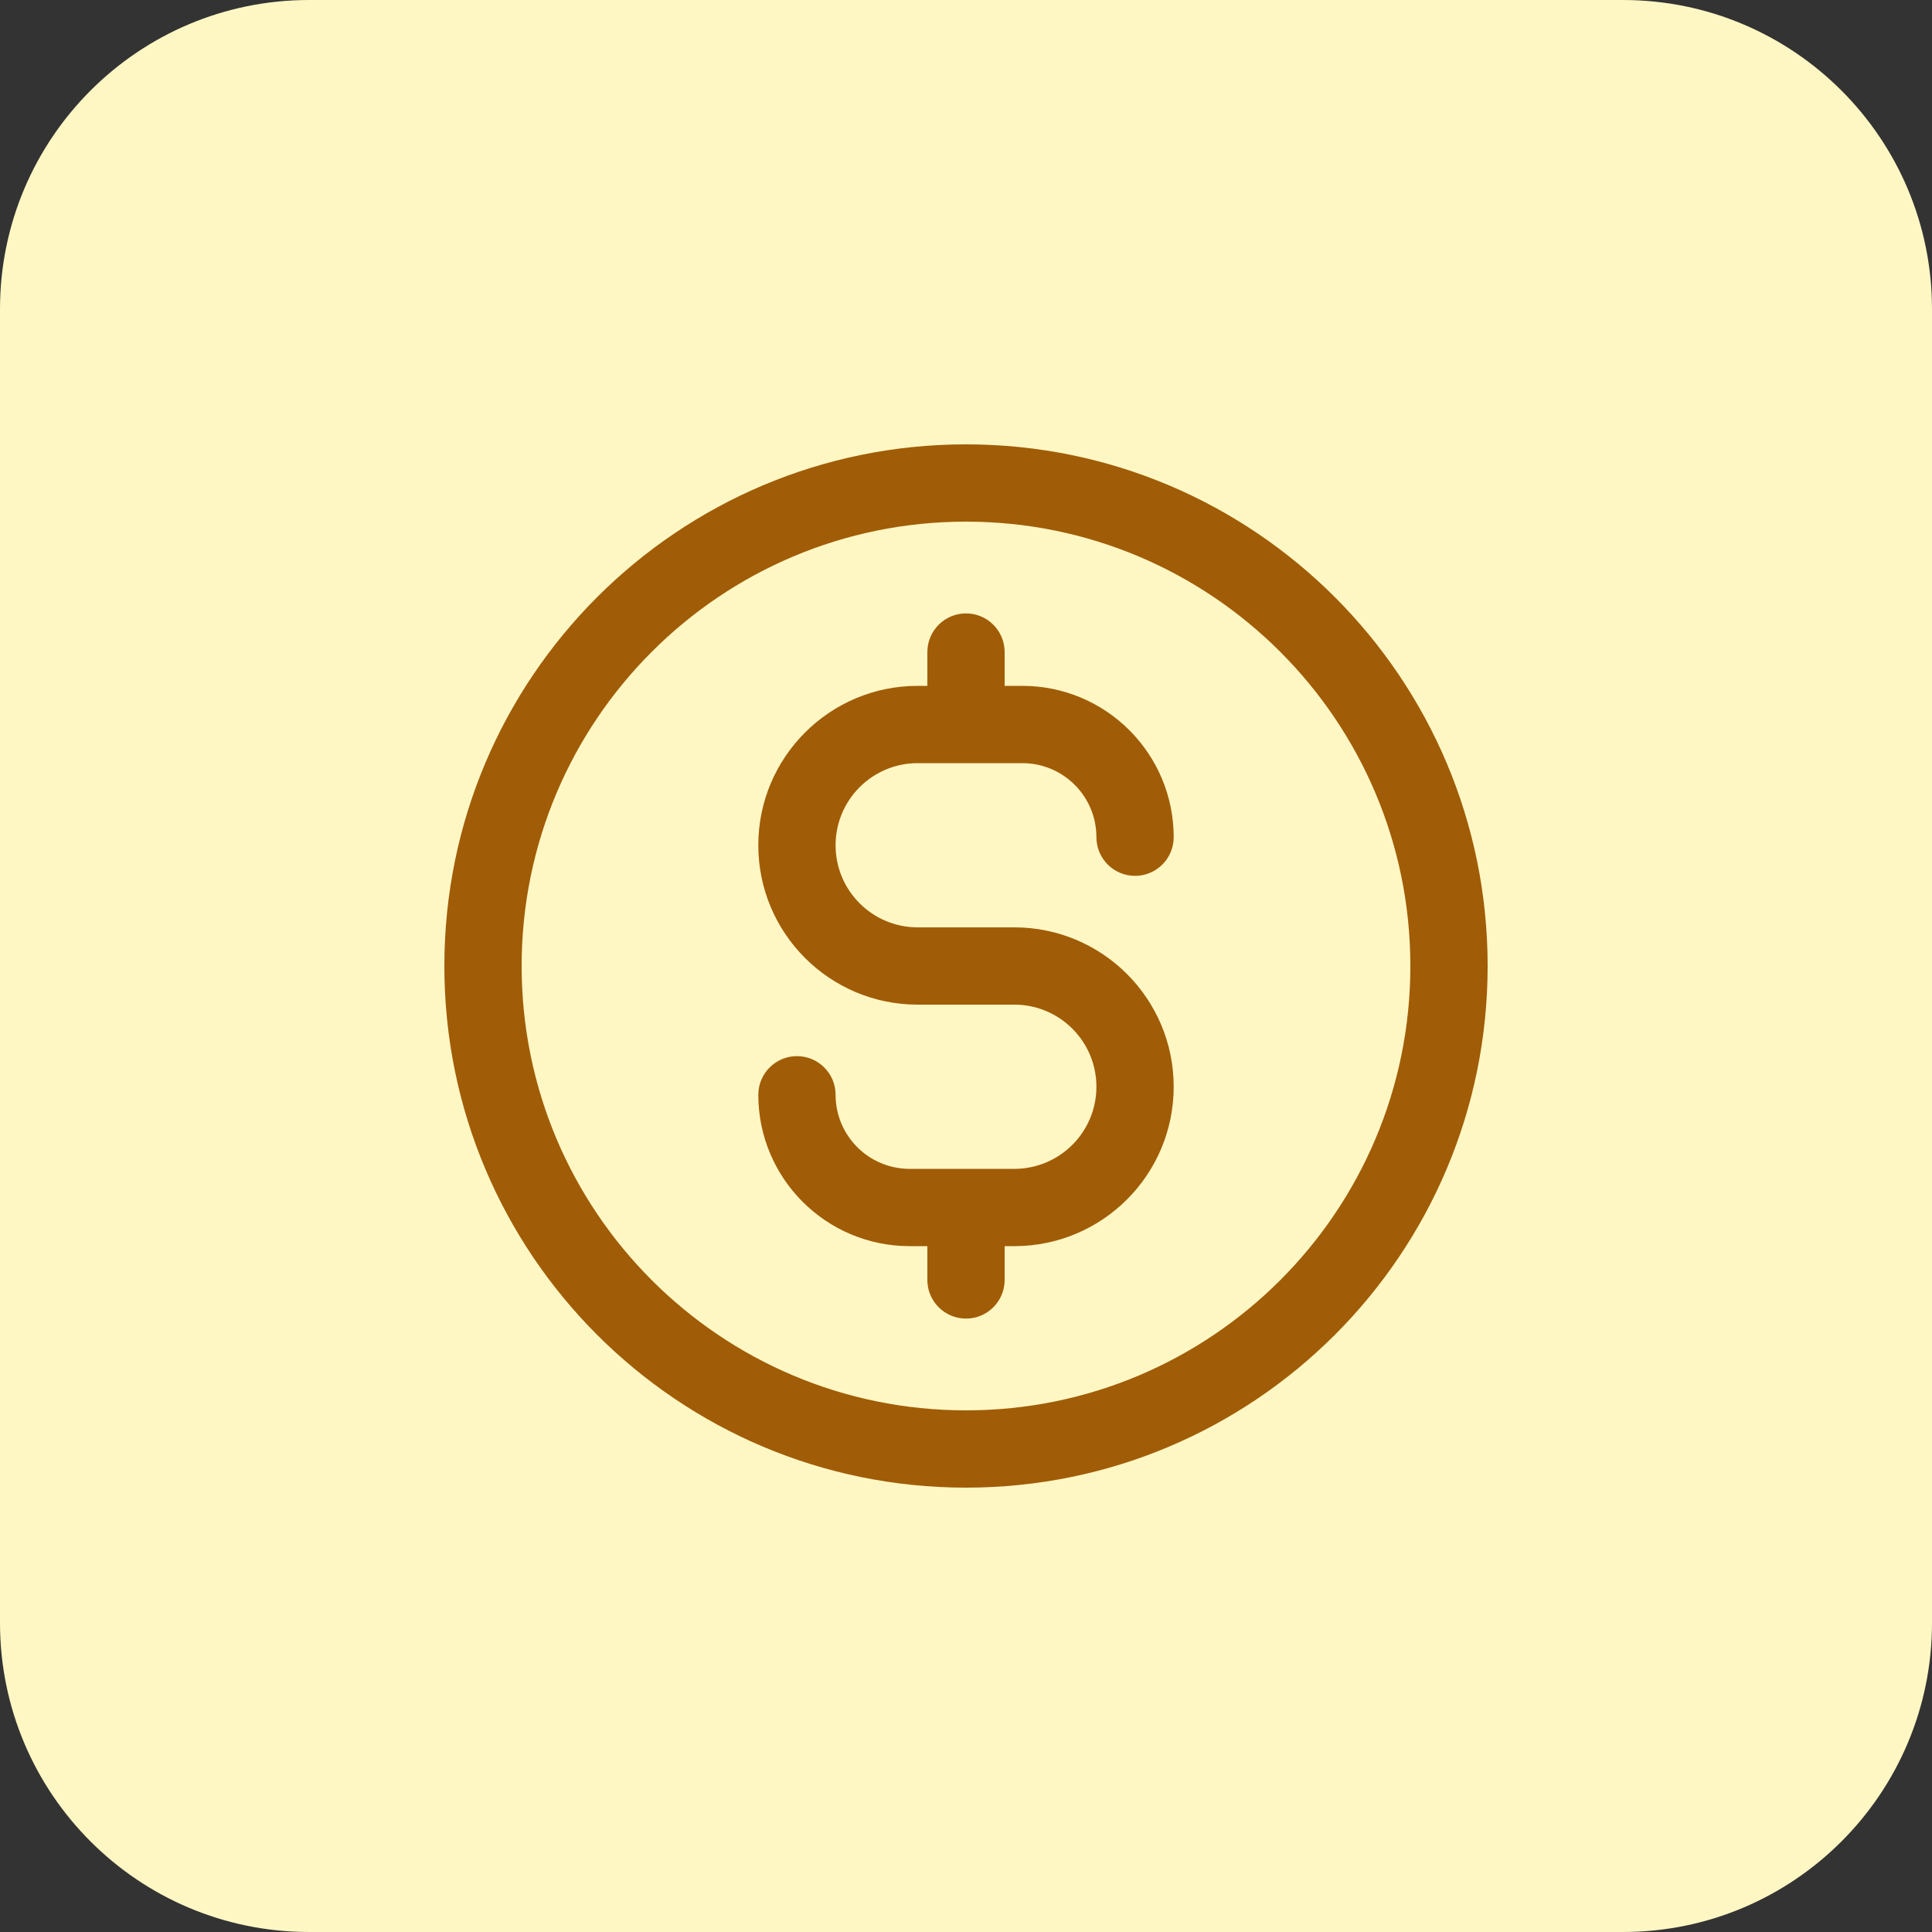
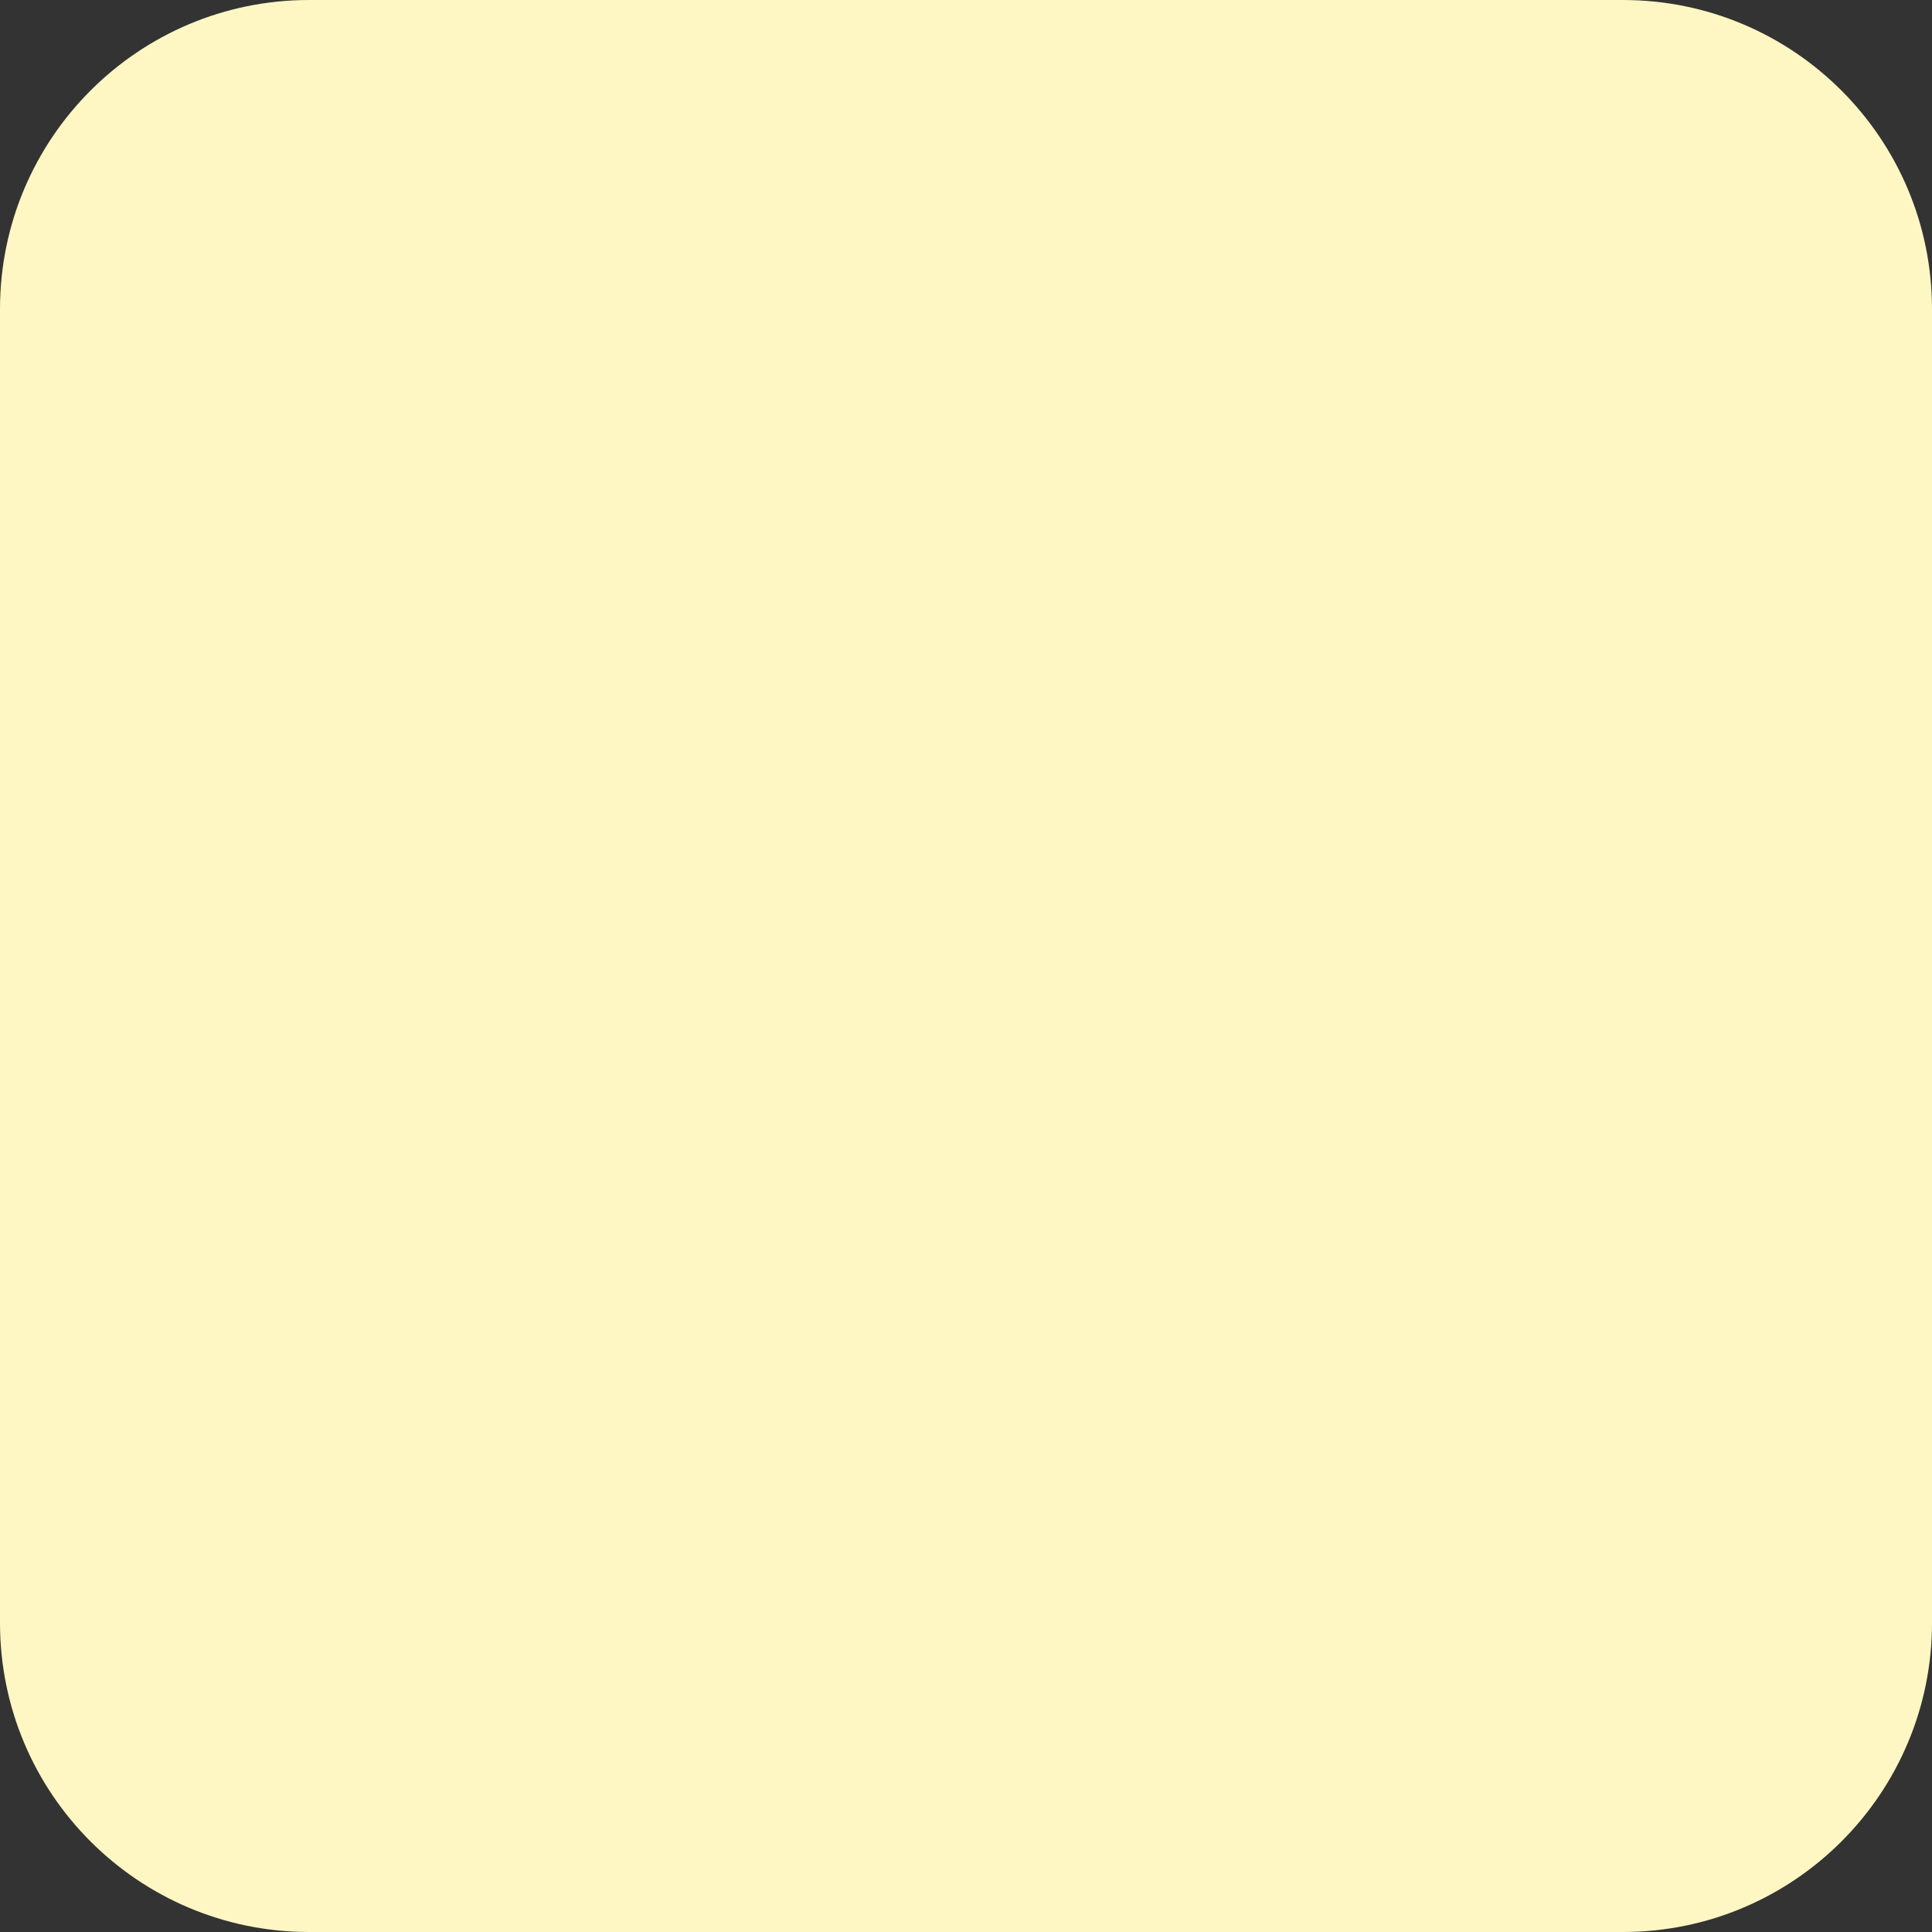
<svg xmlns="http://www.w3.org/2000/svg" width="50" height="50" viewBox="0 0 50 50" fill="none">
  <rect x="0" y="0" width="50" height="50" fill="#333333" stroke="none" />
  <path d="M0 8C0 3.582 3.582 0 8 0H42C46.418 0 50 3.582 50 8V42C50 46.418 46.418 50 42 50H8C3.582 50 0 46.418 0 42V8Z" fill="#FEF7C3" />
-   <path fill-rule="evenodd" clip-rule="evenodd" d="M25 13.5C18.649 13.5 13.5 18.649 13.5 25C13.5 31.351 18.649 36.5 25 36.5C31.351 36.5 36.5 31.351 36.5 25C36.5 18.649 31.351 13.5 25 13.5ZM11.5 25C11.5 17.544 17.544 11.5 25 11.5C32.456 11.5 38.5 17.544 38.5 25C38.5 32.456 32.456 38.5 25 38.5C17.544 38.5 11.5 32.456 11.5 25ZM25 15.875C25.552 15.875 26 16.323 26 16.875V17.75H26.458C28.621 17.75 30.375 19.504 30.375 21.667C30.375 22.219 29.927 22.667 29.375 22.667C28.823 22.667 28.375 22.219 28.375 21.667C28.375 20.608 27.517 19.75 26.458 19.75H23.75C22.576 19.75 21.625 20.701 21.625 21.875C21.625 23.049 22.576 24 23.75 24H26.25C28.528 24 30.375 25.847 30.375 28.125C30.375 30.403 28.528 32.25 26.25 32.25H26V33.125C26 33.677 25.552 34.125 25 34.125C24.448 34.125 24 33.677 24 33.125V32.25H23.542C21.379 32.25 19.625 30.496 19.625 28.333C19.625 27.781 20.073 27.333 20.625 27.333C21.177 27.333 21.625 27.781 21.625 28.333C21.625 29.392 22.483 30.25 23.542 30.25H26.25C27.424 30.25 28.375 29.299 28.375 28.125C28.375 26.951 27.424 26 26.25 26H23.75C21.472 26 19.625 24.153 19.625 21.875C19.625 19.597 21.472 17.75 23.75 17.75H24V16.875C24 16.323 24.448 15.875 25 15.875Z" fill="#A15C07" />
</svg>